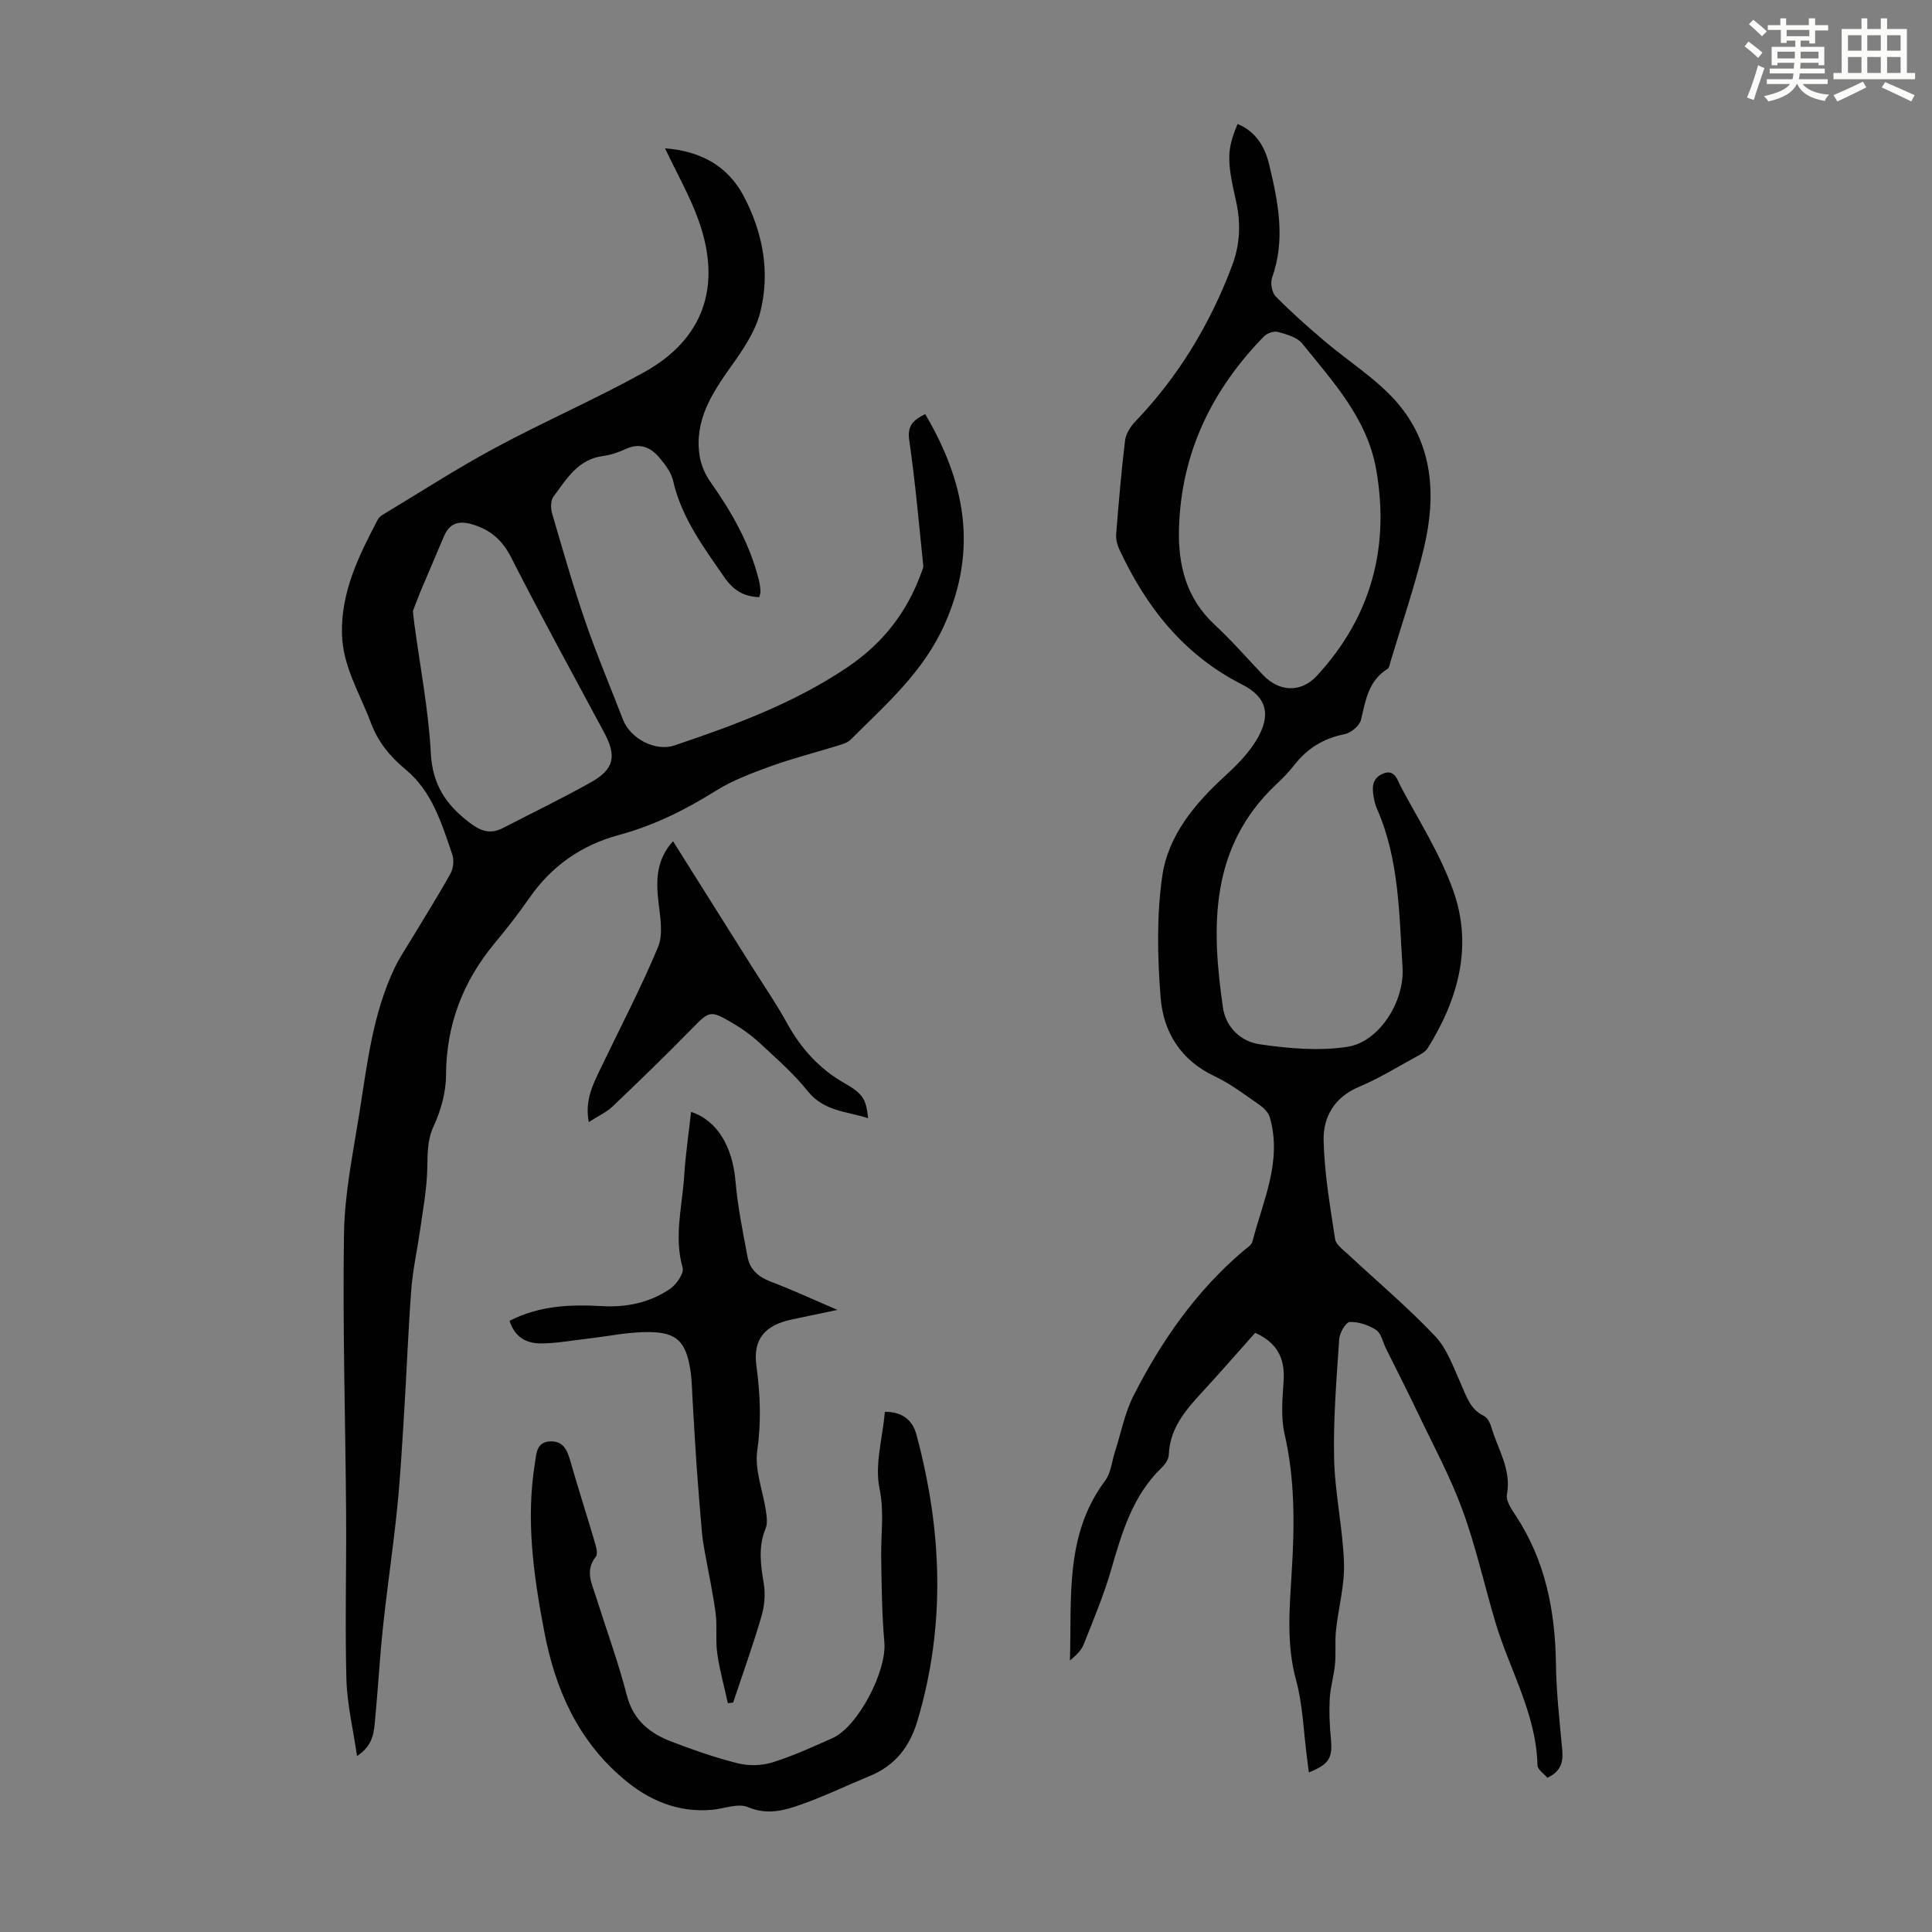
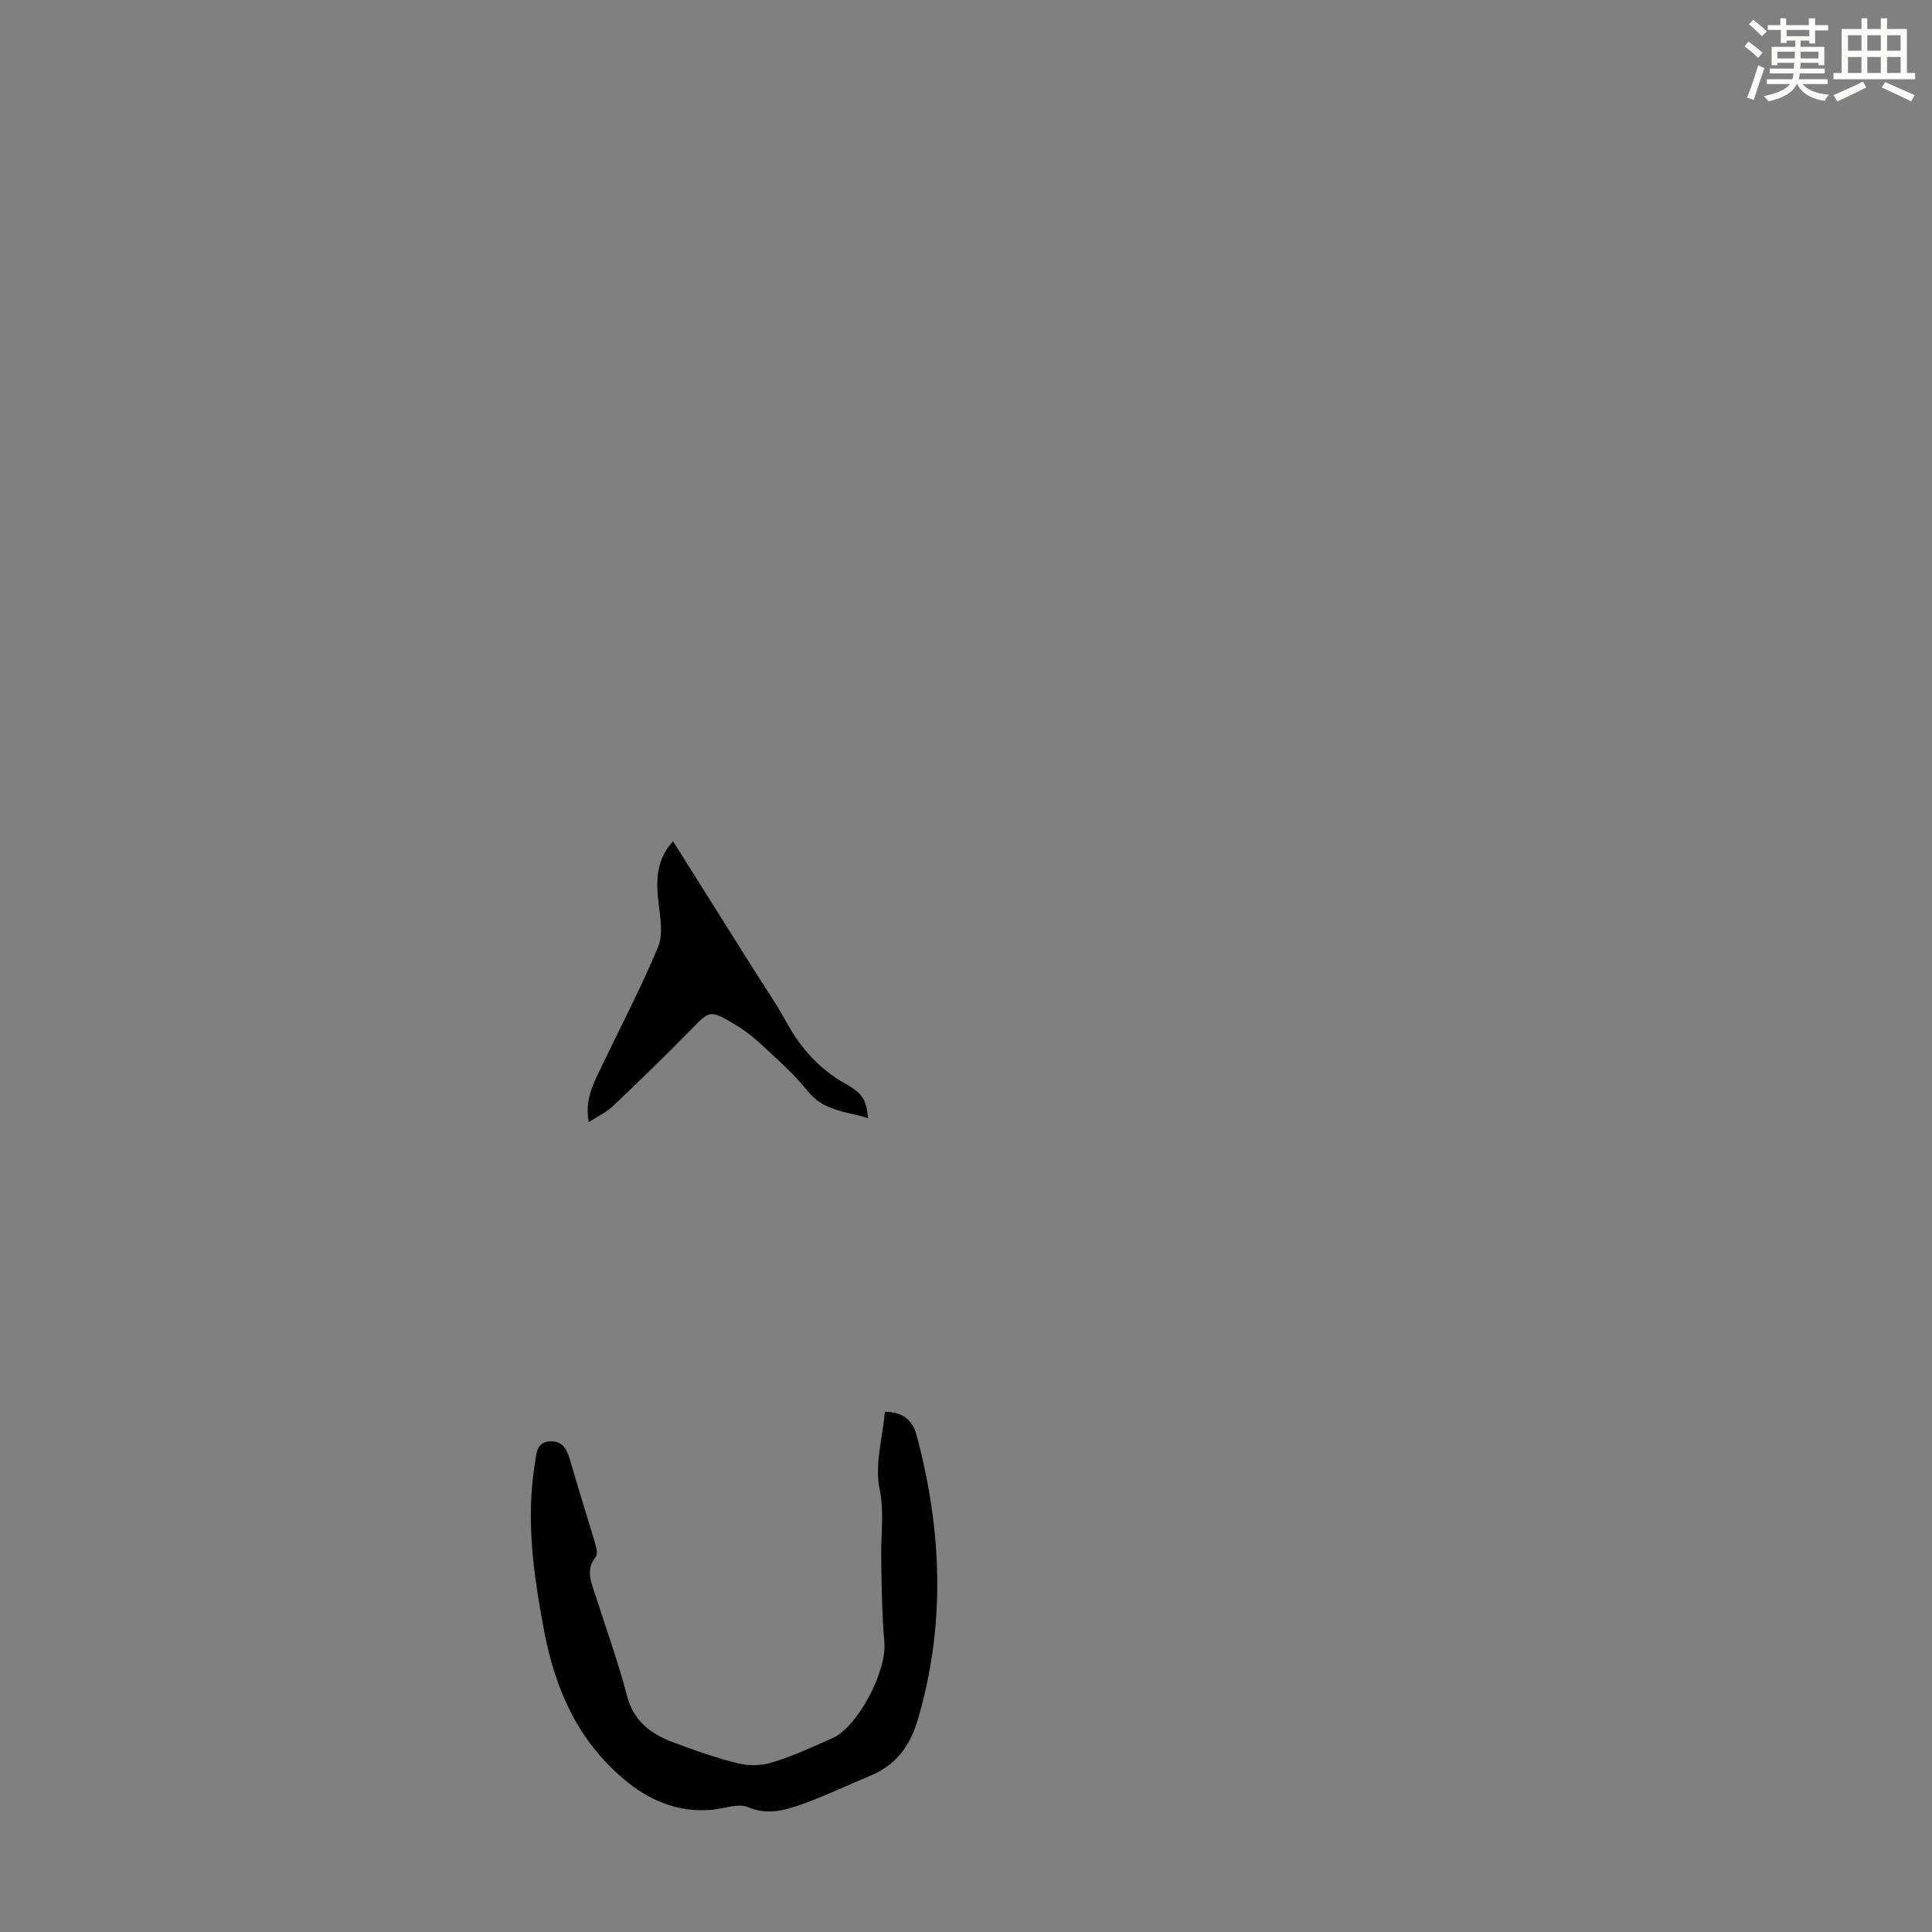
<svg xmlns="http://www.w3.org/2000/svg" enable-background="new 0 0 400 400" viewBox="0 0 400 400">
  <rect x="0" y="0" width="400" height="400" fill="#808080" stroke="none" />
  <path d="m361.2 9.6.8-1c.9.7 1.9 1.4 2.9 2.3l-.9 1.1c-1-1-2-1.8-2.8-2.4zm.5 10.6c.9-2.1 1.6-4.3 2.3-6.7.4.2.8.4 1.3.6-.7 2.1-1.5 4.3-2.2 6.6zm.4-15.2.9-.9c1 .8 2 1.6 2.8 2.4l-1 1c-.9-.9-1.8-1.7-2.7-2.5zm12.5-1.2h1.2v1.4h2.7v1.1h-2.7v2.7h-1.2v-.6h-1.8v1.3h4.9v3.8h-1.2v-.5h-3.7c0 .4-.1.9-.1 1.2h5.1v1h-5.2c0 .5-.1.9-.2 1.2h6v1h-5.2c1.1 1.3 2.9 2 5.5 2.2-.4.4-.7.8-.9 1.3-2.9-.5-4.8-1.6-5.7-3.5h-.1c-.8 1.7-2.7 2.9-5.9 3.6-.2-.4-.6-.8-.9-1.1 2.8-.6 4.6-1.4 5.4-2.5h-4.8v-1h5.3c.1-.3.2-.7.2-1.2h-4.9v-1h5c0-.4 0-.8.1-1.2h-3.5v.5h-1.2v-3.8h4.9v-1.3h-1.8v.5h-1.2v-2.7h-2.7v-1h2.6v-1.4h1.2v1.4h4.7v-1.4zm-6.6 8.3h3.6c0-.4 0-.9 0-1.4h-3.6zm1.9-4.6h4.7v-1.3h-4.7zm6.6 3.2h-3.7v1.4h3.7z" fill="#fbfcfa" />
  <path d="m385.3 3.8h1.3v2.2h2.8v-2.2h1.3v2.2h4.1v9.1h1.7v1.3h-16.9v-1.3h1.7v-9.1h4.1v-2.2zm.4 13.1.7 1.2c-1.8.9-3.8 1.9-6 2.9-.2-.4-.5-.8-.8-1.3 2.3-1 4.3-1.9 6.1-2.8zm-3.1-6.4h2.8v-3.2h-2.8zm0 4.6h2.8v-3.3h-2.8zm4-4.6h2.8v-3.2h-2.8zm0 4.6h2.8v-3.3h-2.8zm3.7 1.9c2.1.9 4.1 1.8 6.1 2.7l-.7 1.3c-2.2-1.1-4.2-2-6.1-2.9zm3.2-9.7h-2.8v3.2h2.8zm-2.8 7.8h2.8v-3.3h-2.8z" fill="#fbfcfa" />
  <g fill="#010102">
-     <path d="m320.37 368.07c-.67-.8-2.03-1.68-2.05-2.59-.25-10.73-5.83-19.84-8.76-29.75-2.28-7.71-4.02-15.62-6.79-23.15-2.52-6.88-6.05-13.39-9.21-20.02-2.15-4.51-4.42-8.96-6.64-13.44-.64-1.29-.95-3.07-1.99-3.75-1.56-1.03-3.64-1.73-5.47-1.67-.8.03-2.11 2.24-2.19 3.53-.55 8.22-1.24 16.47-1.06 24.7.16 7.24 1.81 14.45 2.05 21.7.15 4.62-1.17 9.28-1.66 13.94-.25 2.31.02 4.67-.2 6.99-.22 2.38-.96 4.72-1.09 7.09-.15 2.73-.04 5.5.23 8.23.39 4.06-.29 5.37-4.56 7.08-.14-1.15-.26-2.18-.4-3.2-.7-5.31-.84-10.77-2.24-15.89-2.07-7.57-1.34-15.07-.89-22.63.58-9.52.67-18.96-1.5-28.38-.8-3.5-.42-7.34-.19-11 .29-4.56-1.25-7.83-5.89-9.91-3.31 3.71-6.66 7.56-10.1 11.32-3.71 4.05-7.56 7.95-7.79 13.97-.03.88-.74 1.92-1.42 2.58-6.11 5.85-8.29 13.56-10.56 21.34-1.52 5.22-3.64 10.28-5.66 15.35-.5 1.26-1.63 2.28-2.83 3.28.43-12.83-1.15-25.96 7.31-37.25 1.19-1.59 1.37-3.94 2.01-5.93 1.26-3.9 2.03-8.06 3.86-11.66 5.77-11.33 12.96-21.68 22.76-29.99.68-.58 1.66-1.15 1.85-1.9 2.17-8.46 6.24-16.68 3.58-25.78-.28-.96-1.21-1.89-2.07-2.49-3.04-2.09-6-4.4-9.31-5.95-7.04-3.31-10.65-9.16-11.21-16.34-.65-8.32-.84-16.87.34-25.09 1.2-8.38 6.66-14.94 12.91-20.67 2.45-2.25 4.89-4.7 6.59-7.51 3.09-5.12 2.24-8.87-2.97-11.51-12.1-6.14-19.85-16.02-25.42-27.98-.45-.96-.73-2.13-.65-3.16.52-6.47 1.06-12.94 1.84-19.38.17-1.39 1.12-2.88 2.12-3.93 8.96-9.35 15.48-20.17 20.04-32.26 1.69-4.48 1.83-8.93.79-13.5-1.9-8.33-1.87-10.56.35-15.84 3.79 1.55 5.66 4.74 6.52 8.33 1.86 7.73 3.46 15.52.63 23.45-.4 1.11-.05 3.11.74 3.92 3.19 3.25 6.62 6.28 10.09 9.23 4.92 4.19 10.58 7.7 14.81 12.48 7.75 8.76 8.38 19.53 5.78 30.41-1.89 7.92-4.56 15.65-6.9 23.46-.16.53-.24 1.29-.62 1.53-3.95 2.46-4.55 6.5-5.5 10.55-.29 1.23-2.09 2.72-3.42 2.98-4.41.86-7.8 3.01-10.5 6.52-1.09 1.41-2.38 2.68-3.68 3.91-13.71 12.98-13.42 29.32-10.99 46.12.61 4.23 3.8 7.08 7.57 7.64 6 .88 12.3 1.44 18.23.53 6.46-.99 11.85-9.25 11.39-16.49-.71-11.01-.68-22.2-5.22-32.62-.27-.61-.48-1.26-.62-1.91-.44-2.15-.78-4.42 1.74-5.51 2.54-1.11 3.07 1.43 3.79 2.76 3.79 7.07 8.16 13.96 10.82 21.46 4.08 11.5 1.01 22.47-5.29 32.58-.49.78-1.49 1.31-2.35 1.77-3.93 2.14-7.76 4.52-11.87 6.24-5.06 2.12-7.43 6.2-7.34 11.01.14 6.86 1.35 13.72 2.38 20.53.18 1.16 1.67 2.2 2.69 3.15 6.03 5.63 12.36 10.96 18.02 16.94 2.5 2.65 3.81 6.5 5.36 9.94 1.15 2.55 1.88 5.21 4.74 6.57.75.36 1.31 1.52 1.57 2.42 1.33 4.53 4.16 8.68 3.19 13.85-.24 1.27.9 2.97 1.75 4.25 6.2 9.37 8.25 19.8 8.4 30.85.08 5.7.71 11.39 1.24 17.07.27 2.55.33 4.89-3.01 6.48zm-76.27-258.74c-.23 7.69 1.51 14.58 7.43 20.06 3.52 3.26 6.68 6.91 10 10.39 3.34 3.5 7.85 3.68 11.12.13 11.23-12.18 15.13-26.58 12.26-42.78-1.86-10.48-8.92-18.1-15.29-25.99-1.06-1.32-3.23-1.91-5.01-2.41-.83-.24-2.25.24-2.89.89-10.78 11.04-17.16 24.08-17.62 39.71z" />
-     <path d="m73.92 363.57c-.82-5.64-2.06-10.75-2.2-15.89-.31-11.4.02-22.81-.06-34.21-.14-19.37-.74-38.74-.44-58.09.13-8.31 1.87-16.62 3.18-24.88 1.63-10.25 2.77-20.65 7.34-30.18.95-1.98 2.2-3.83 3.34-5.72 2.74-4.56 5.59-9.07 8.18-13.72.6-1.07.78-2.77.39-3.92-2.18-6.42-4.19-13.1-9.63-17.61-3.29-2.73-5.75-5.72-7.25-9.74-2.26-6.04-5.81-11.62-5.97-18.36-.21-8.76 3.51-16.26 7.43-23.7.2-.37.57-.71.93-.93 7.74-4.65 15.33-9.57 23.27-13.85 10.13-5.45 20.71-10.06 30.78-15.62 12.41-6.84 16.3-17.77 11.46-31.42-1.81-5.1-4.55-9.86-6.98-15.02 7.25.55 12.98 3.55 16.35 10.01 3.95 7.57 5.47 15.78 3.32 24.07-1.03 3.96-3.58 7.68-6.02 11.1-3.98 5.59-7.6 11.19-6.5 18.43.29 1.89 1.11 3.86 2.22 5.42 4.43 6.26 8.17 12.81 10.04 20.31.19.75.3 1.53.35 2.31.03.41-.16.83-.25 1.27-3.25-.1-5.4-1.46-7.24-4.12-4.33-6.26-8.85-12.32-10.6-19.97-.4-1.75-1.68-3.41-2.88-4.83-1.77-2.09-4-3.07-6.83-1.79-1.52.68-3.15 1.28-4.79 1.49-5.21.67-7.56 4.78-10.26 8.39-.6.8-.61 2.42-.3 3.48 2.19 7.49 4.34 15.01 6.88 22.39 2.36 6.86 5.2 13.56 7.81 20.34 1.49 3.86 6.65 6.66 10.62 5.33 12.4-4.18 24.61-8.67 35.64-16.06 7.42-4.97 12.46-11.36 15.46-19.6.19-.52.49-1.07.44-1.58-.9-8.65-1.64-17.33-2.9-25.93-.45-3.09.87-4.22 3.3-5.44 8.21 13.95 10.98 27.85 4.06 43.45-4.44 10.01-12.18 16.62-19.46 23.93-.73.73-1.95 1.04-3 1.36-4.48 1.39-9.05 2.53-13.46 4.13-3.95 1.44-8 2.93-11.53 5.15-6.31 3.95-12.85 7.19-20.04 9.13-7.75 2.09-13.92 6.42-18.53 13.05-2.23 3.21-4.65 6.32-7.15 9.32-6.61 7.95-10.05 16.93-10.1 27.39-.01 3.54-1.07 7.31-2.57 10.55-1.56 3.4-1.16 6.7-1.36 10.12-.22 3.84-.91 7.65-1.45 11.47-.58 4.05-1.49 8.07-1.8 12.13-.64 8.35-.94 16.72-1.46 25.07-.42 6.8-.79 13.6-1.48 20.38-.82 8.1-2.04 16.15-2.9 24.25-.69 6.45-1.04 12.93-1.66 19.39-.23 2.57-.35 5.35-3.74 7.57zm11.57-237.08c.13 1.22.19 1.89.28 2.56 1.2 8.97 2.95 17.91 3.43 26.92.35 6.5 3.13 10.65 8.03 14.36 2.39 1.81 4.32 2.43 6.9 1.1 6.05-3.12 12.18-6.09 18.12-9.41 4.94-2.75 5.48-5.44 2.8-10.42-6.44-12-13-23.95-19.17-36.09-1.88-3.71-4.33-5.86-8.22-6.98-2.97-.85-4.7-.01-5.83 2.69-1.59 3.81-3.24 7.6-4.84 11.41-.59 1.43-1.12 2.89-1.5 3.86z" />
    <path d="m183.21 292.3c3.67-.01 5.73 1.77 6.52 4.7 5.31 19.71 6.12 39.44.23 59.24-1.61 5.43-4.63 9.29-9.86 11.45-4.75 1.96-9.39 4.2-14.22 5.91-3.5 1.24-7.01 2.24-11.01.55-2.07-.88-5.02.35-7.57.56-7.05.58-13-1.98-18.27-6.46-9.46-8.05-14.09-18.54-16.37-30.57-2.19-11.51-3.8-22.94-1.93-34.62.33-2.05.28-4.56 3.26-4.64 2.62-.07 3.46 1.82 4.09 4.05 1.59 5.59 3.38 11.12 5.02 16.69.3 1.02.74 2.54.26 3.14-2.29 2.85-.84 5.52.01 8.23 2.15 6.82 4.63 13.55 6.41 20.46 1.34 5.21 4.8 7.91 9.33 9.63 4.48 1.7 9.04 3.31 13.68 4.46 2.26.56 4.96.49 7.17-.21 4.24-1.32 8.32-3.2 12.39-5.01 5.34-2.38 11.26-13.94 10.75-19.81-.52-5.97-.58-11.99-.66-17.98-.06-4.61.66-9.05-.34-13.86-1.03-4.92.61-10.39 1.11-15.91z" />
-     <path d="m105.5 273.46c6.25-3.21 12.69-3.4 19.2-3.04 5.06.28 9.85-.73 14.02-3.57 1.32-.9 2.94-3.23 2.61-4.39-1.83-6.42-.08-12.67.32-18.97.28-4.43.94-8.84 1.43-13.29 5.42 1.78 8.57 7.18 9.19 14.29.46 5.3 1.52 10.55 2.51 15.78.48 2.57 2.24 4.11 4.77 5.07 4.36 1.65 8.6 3.62 13.83 5.86-3.78.8-6.63 1.39-9.47 1.99-5.5 1.16-8.06 4.05-7.31 9.53.8 5.91 1.04 11.62.18 17.61-.57 4 1.18 8.32 1.8 12.51.17 1.19.36 2.58-.07 3.62-1.58 3.83-1.01 7.58-.37 11.48.36 2.19.12 4.65-.51 6.79-1.76 5.98-3.87 11.85-5.84 17.77-.36.04-.72.09-1.09.13-.75-3.43-1.71-6.83-2.2-10.3-.39-2.75.02-5.61-.34-8.37-.57-4.27-1.5-8.5-2.26-12.75-.23-1.3-.46-2.61-.57-3.92-.4-4.65-.79-9.3-1.12-13.95-.3-4.32-.52-8.64-.79-12.96-.15-2.34-.14-4.7-.53-7-.93-5.56-2.74-7.5-8.38-7.59-4.41-.06-8.84.92-13.27 1.42-3.1.35-6.2.94-9.3.93-2.89.01-5.37-1.25-6.44-4.68z" />
+     <path d="m105.5 273.46z" />
    <path d="m121.9 232.31c-.86-4.5.86-7.78 2.44-11.08 4-8.36 8.32-16.58 11.89-25.12 1.1-2.62.48-6.12.12-9.16-.55-4.59-.53-8.9 2.99-12.79 5.48 8.71 10.89 17.3 16.29 25.9 2.44 3.88 5.06 7.67 7.26 11.68 2.93 5.32 6.74 9.58 12.1 12.61 3.8 2.15 4.35 3.41 4.74 7.16-4.48-1.44-9.14-1.41-12.48-5.58-2.91-3.64-6.5-6.77-9.94-9.97-1.71-1.58-3.65-2.98-5.66-4.16-4.7-2.74-4.77-2.53-8.6 1.38-5.31 5.42-10.75 10.7-16.25 15.93-1.27 1.2-2.96 1.95-4.9 3.2z" />
  </g>
</svg>